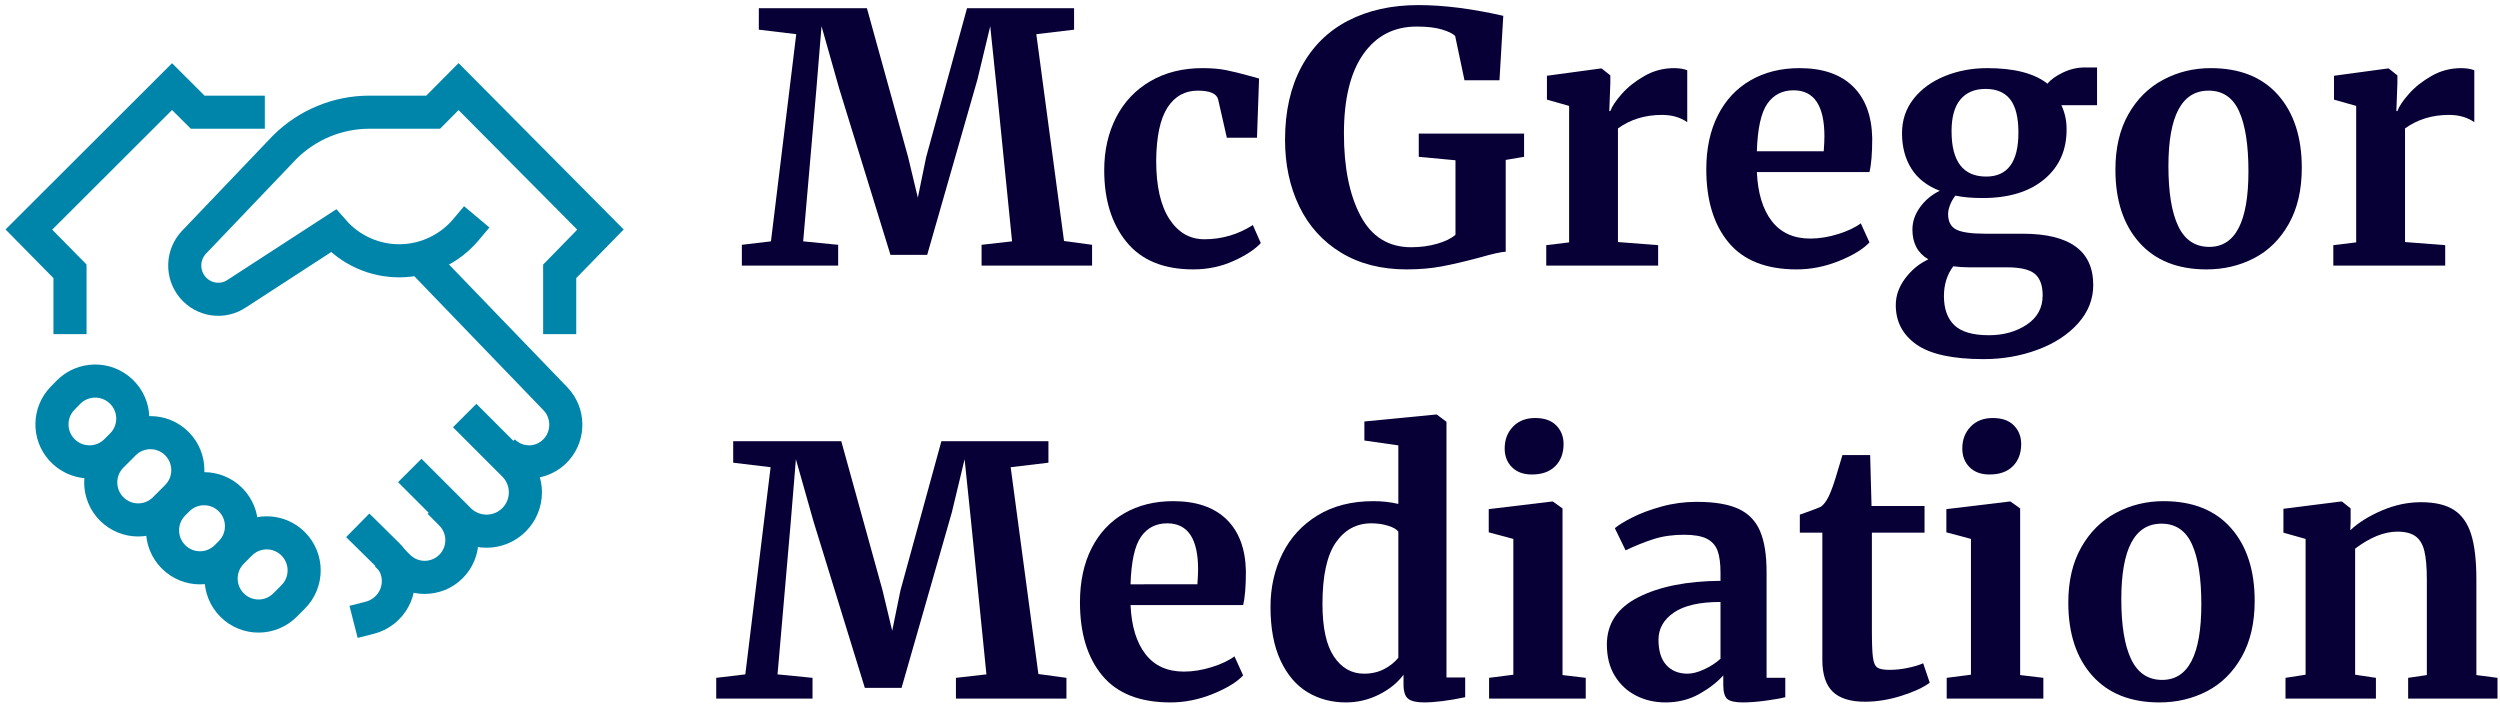
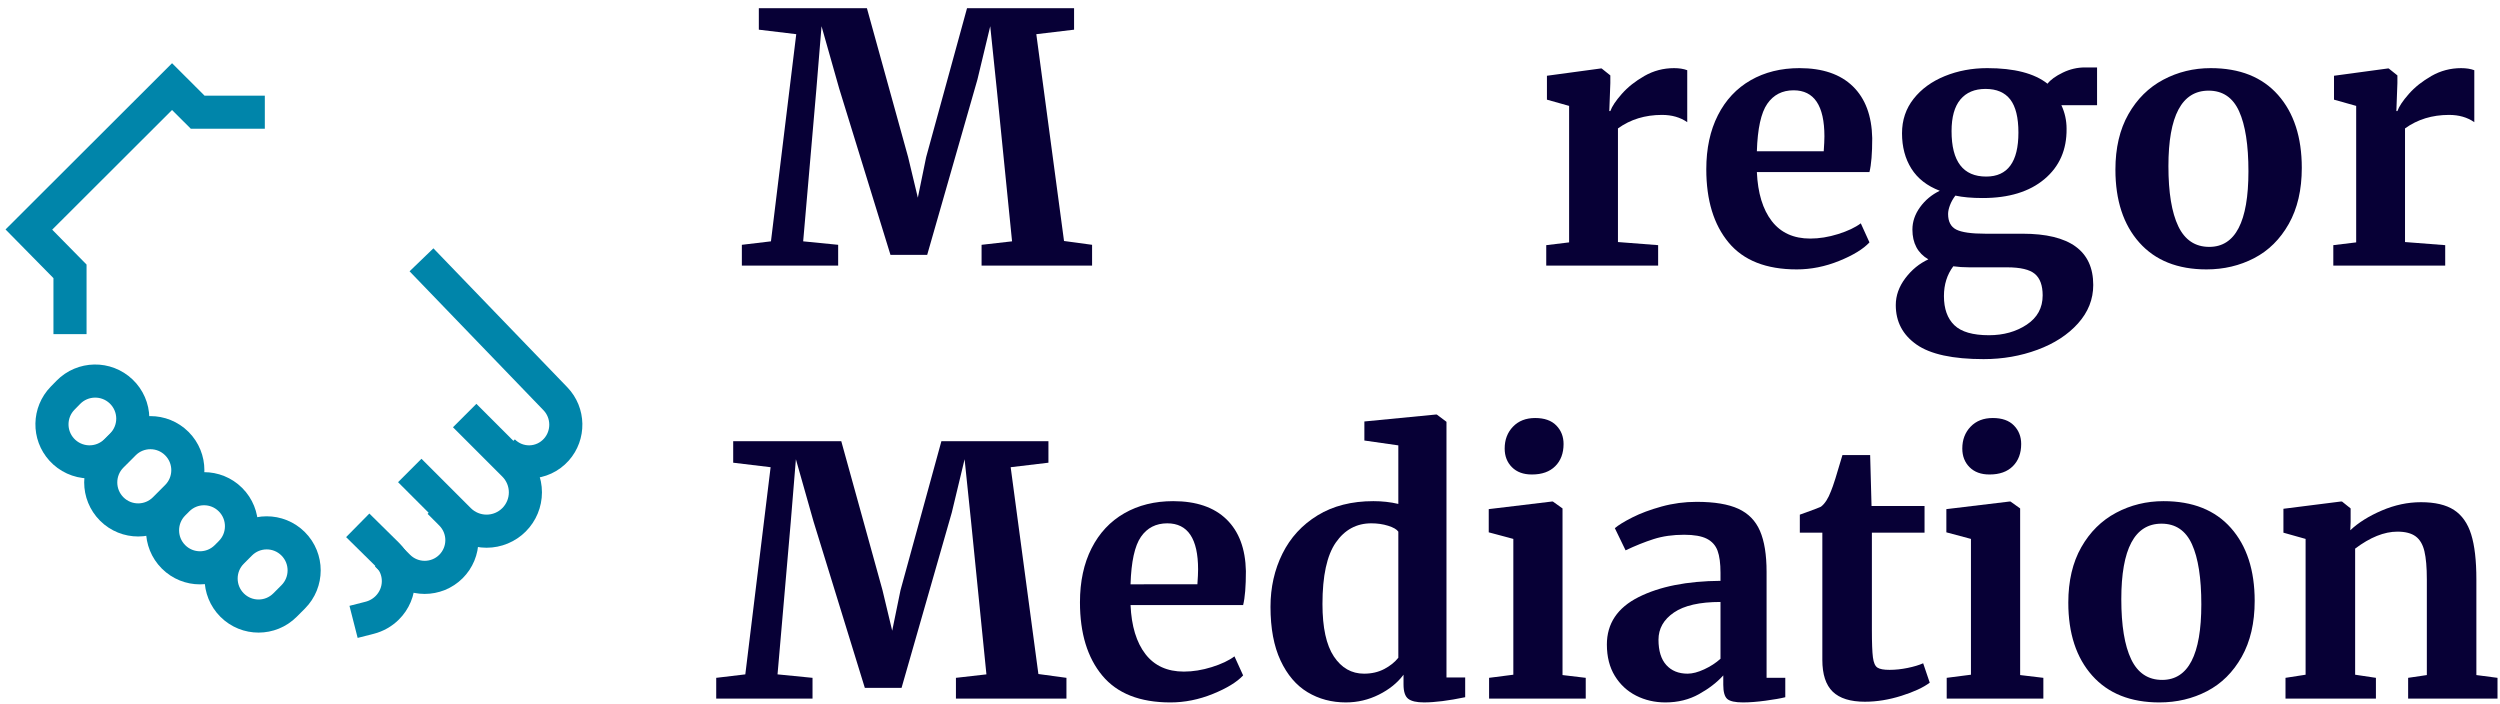
<svg xmlns="http://www.w3.org/2000/svg" height="122" viewBox="0 0 433 122" width="433">
  <g fill="none" fill-rule="evenodd">
    <g fill="#070036" fill-rule="nonzero" transform="translate(124.05 .88)">
      <path d="m13.86 5.04-6.48-.78v-3.72h18.72l7.14 25.8 1.68 7.02 1.44-7.02 7.08-25.8h18.54v3.72l-6.54.78 4.8 35.82 4.86.66v3.6h-19.14v-3.6l5.28-.6-2.64-26.28-1.14-10.98-2.22 9.24-8.7 30.36h-6.36l-8.88-28.8-3.06-10.8-.9 10.98-2.28 26.28 6.06.6v3.6h-16.68v-3.6l5.04-.6z" />
-       <path d="m67.2 28.62c0-3.44.69-6.5 2.07-9.18s3.36-4.77 5.94-6.27 5.59-2.25 9.03-2.25c1.6 0 2.98.12 4.14.36s2.46.56 3.9.96l1.74.48-.36 10.26h-5.22l-1.5-6.6c-.24-1.04-1.42-1.56-3.54-1.56-2.24 0-3.99.98-5.25 2.94s-1.91 5.02-1.95 9.18c0 4.4.76 7.77 2.28 10.11s3.54 3.51 6.06 3.51c3.04 0 5.84-.82 8.4-2.46l1.38 3.12c-1.04 1.12-2.63 2.16-4.77 3.12s-4.45 1.44-6.93 1.44c-5.12 0-8.97-1.58-11.55-4.74s-3.87-7.3-3.87-12.42z" />
-       <path d="m119.58 45.78c-4.4 0-8.19-.97-11.37-2.91s-5.59-4.61-7.23-8.01-2.46-7.24-2.46-11.52c0-4.92.95-9.14 2.85-12.66s4.59-6.18 8.07-7.98 7.54-2.7 12.18-2.7c4.36 0 9.26.62 14.7 1.86l-.66 11.16h-6.06l-1.62-7.68c-.4-.4-1.16-.77-2.28-1.11s-2.58-.51-4.38-.51c-3.92 0-7 1.59-9.24 4.77s-3.36 7.77-3.36 13.77c0 5.88.96 10.63 2.88 14.25s4.84 5.43 8.76 5.43c1.6 0 3.1-.2 4.5-.6s2.46-.92 3.18-1.56v-12.9l-6.36-.6v-4.02h18.24v4.02l-3.18.54v15.9c-.84.04-2.36.38-4.56 1.02-2.56.68-4.75 1.19-6.57 1.53s-3.83.51-6.03.51z" />
      <path d="m143.76 41.58 3.96-.48v-23.64l-3.84-1.08v-4.14l9.3-1.26h.18l1.5 1.2v1.32l-.18 4.86h.18c.28-.8.94-1.79 1.98-2.97s2.35-2.22 3.93-3.12 3.29-1.35 5.13-1.35c.88 0 1.64.12 2.28.36v9c-1.2-.84-2.66-1.26-4.38-1.26-2.92 0-5.46.78-7.62 2.34v19.68l6.96.54v3.54h-19.38z" />
      <path d="m187.14 45.78c-5.28 0-9.21-1.55-11.79-4.65s-3.87-7.33-3.87-12.69c0-3.6.67-6.72 2.01-9.36s3.23-4.66 5.67-6.06 5.26-2.1 8.46-2.1c4 0 7.08 1.05 9.24 3.15s3.28 5.09 3.36 8.97c0 2.64-.16 4.6-.48 5.88h-19.5c.16 3.64 1.02 6.47 2.58 8.49s3.78 3.03 6.66 3.03c1.56 0 3.17-.26 4.83-.78s2.97-1.14 3.93-1.86l1.5 3.3c-1.08 1.16-2.83 2.23-5.25 3.21s-4.87 1.47-7.35 1.47zm4.68-20.46c.08-1.12.12-1.98.12-2.58 0-5.32-1.78-7.98-5.34-7.98-1.96 0-3.48.78-4.56 2.34s-1.68 4.3-1.8 8.22z" />
      <path d="m219.54 61.32c-5.36 0-9.24-.84-11.64-2.52s-3.6-3.96-3.6-6.84c0-1.64.55-3.19 1.65-4.65s2.43-2.55 3.99-3.27c-1.84-1.08-2.76-2.8-2.76-5.16 0-1.36.44-2.65 1.32-3.87s2.02-2.17 3.42-2.85c-2.2-.84-3.84-2.12-4.92-3.84s-1.62-3.76-1.62-6.12c0-2.28.67-4.27 2.01-5.97s3.14-3.01 5.4-3.93 4.71-1.38 7.35-1.38c4.68 0 8.16.9 10.44 2.7.52-.68 1.4-1.32 2.64-1.92s2.52-.9 3.84-.9h2.1v6.54h-6.18c.6 1.28.9 2.64.9 4.08.04 3.64-1.24 6.55-3.84 8.73s-6.16 3.27-10.68 3.27c-1.88 0-3.46-.14-4.74-.42-.4.52-.71 1.07-.93 1.65s-.33 1.09-.33 1.53c0 1.32.47 2.22 1.41 2.7s2.63.72 5.07.72h6.42c8.16 0 12.24 2.96 12.24 8.88 0 2.48-.88 4.7-2.64 6.66s-4.1 3.48-7.02 4.56-6.02 1.62-9.3 1.62zm.42-31.62c3.72 0 5.58-2.54 5.58-7.62 0-2.6-.47-4.51-1.41-5.73s-2.37-1.83-4.29-1.83c-1.88 0-3.33.61-4.35 1.83s-1.53 3.05-1.53 5.49c0 5.24 2 7.86 6 7.86zm.48 27.48c2.52 0 4.7-.61 6.54-1.83s2.76-2.91 2.76-5.07c0-1.72-.45-2.96-1.35-3.72s-2.51-1.14-4.83-1.14h-6.54c-1 0-1.92-.06-2.76-.18-1.08 1.44-1.62 3.16-1.62 5.16 0 2.2.6 3.88 1.8 5.04s3.2 1.74 6 1.74z" />
      <path d="m242.34 28.5c0-3.76.75-6.96 2.25-9.6s3.51-4.63 6.03-5.97 5.26-2.01 8.22-2.01c5.04 0 8.93 1.55 11.67 4.65s4.11 7.31 4.11 12.63c0 3.8-.75 7.03-2.25 9.69s-3.5 4.64-6 5.94-5.25 1.95-8.25 1.95c-5 0-8.88-1.55-11.64-4.65s-4.14-7.31-4.14-12.63zm16.26 13.38c4.52 0 6.78-4.36 6.78-13.08 0-4.56-.54-8.03-1.62-10.41s-2.84-3.57-5.28-3.57c-4.64 0-6.96 4.36-6.96 13.08 0 4.56.57 8.03 1.71 10.41s2.93 3.57 5.37 3.57z" />
      <path d="m280.08 41.58 3.96-.48v-23.64l-3.84-1.08v-4.14l9.3-1.26h.18l1.5 1.2v1.32l-.18 4.86h.18c.28-.8.94-1.79 1.98-2.97s2.35-2.22 3.93-3.12 3.29-1.35 5.13-1.35c.88 0 1.64.12 2.28.36v9c-1.2-.84-2.66-1.26-4.38-1.26-2.92 0-5.46.78-7.62 2.34v19.68l6.96.54v3.54h-19.38z" />
      <path d="m9.42 80.04-6.48-.78v-3.72h18.72l7.14 25.8 1.68 7.02 1.44-7.02 7.08-25.8h18.54v3.72l-6.54.78 4.8 35.82 4.86.66v3.6h-19.14v-3.6l5.28-.6-2.64-26.28-1.14-10.98-2.22 9.24-8.7 30.36h-6.36l-8.88-28.8-3.06-10.8-.9 10.98-2.28 26.28 6.06.6v3.6h-16.68v-3.6l5.04-.6z" />
      <path d="m78.66 120.78c-5.28 0-9.21-1.55-11.79-4.65s-3.87-7.33-3.87-12.69c0-3.6.67-6.72 2.01-9.36s3.23-4.66 5.67-6.06 5.26-2.1 8.46-2.1c4 0 7.08 1.05 9.24 3.15s3.28 5.09 3.36 8.97c0 2.64-.16 4.6-.48 5.88h-19.5c.16 3.64 1.02 6.47 2.58 8.49s3.78 3.03 6.66 3.03c1.56 0 3.17-.26 4.83-.78s2.97-1.14 3.93-1.86l1.5 3.3c-1.08 1.16-2.83 2.23-5.25 3.21s-4.87 1.47-7.35 1.47zm4.68-20.46c.08-1.12.12-1.98.12-2.58 0-5.32-1.78-7.98-5.34-7.98-1.96 0-3.48.78-4.56 2.34s-1.68 4.3-1.8 8.22z" />
      <path d="m109.08 120.78c-2.48 0-4.7-.59-6.66-1.77s-3.52-3.01-4.68-5.49-1.74-5.58-1.74-9.3c0-3.36.69-6.43 2.07-9.21s3.41-4.99 6.09-6.63 5.9-2.46 9.66-2.46c1.52 0 2.96.16 4.32.48v-10.14l-5.88-.84v-3.3l12.36-1.2h.18l1.68 1.26v44.28h3.24v3.42c-2.88.6-5.26.9-7.14.9-1.28 0-2.19-.21-2.73-.63s-.81-1.25-.81-2.49v-1.68c-1.04 1.4-2.46 2.55-4.26 3.45s-3.7 1.35-5.7 1.35zm3.12-4.98c1.32 0 2.49-.27 3.51-.81s1.83-1.19 2.43-1.95v-21.84c-.28-.4-.87-.74-1.77-1.02s-1.87-.42-2.91-.42c-2.56 0-4.61 1.11-6.15 3.33s-2.31 5.77-2.31 10.65c0 4.08.66 7.11 1.98 9.09s3.06 2.97 5.22 2.97z" />
      <path d="m141.24 81.3c-1.44 0-2.58-.42-3.42-1.26s-1.26-1.92-1.26-3.24c0-1.52.48-2.78 1.44-3.78s2.24-1.5 3.84-1.5 2.82.43 3.66 1.29 1.26 1.93 1.26 3.21c0 1.6-.48 2.88-1.44 3.84s-2.3 1.44-4.02 1.44zm-3.18 11.16-4.26-1.14v-4.02l10.98-1.32h.12l1.68 1.2v28.86l4.02.48v3.6h-16.74v-3.6l4.2-.54z" />
      <path d="m154.26 110.76c0-3.64 1.83-6.38 5.49-8.22s8.39-2.78 14.19-2.82v-1.38c0-1.64-.17-2.92-.51-3.84s-.96-1.61-1.86-2.07-2.21-.69-3.93-.69c-1.96 0-3.72.25-5.28.75s-3.18 1.15-4.86 1.95l-1.86-3.84c.6-.52 1.61-1.14 3.03-1.86s3.11-1.35 5.07-1.89 3.98-.81 6.06-.81c3.08 0 5.49.4 7.23 1.2s2.99 2.08 3.75 3.84 1.14 4.12 1.14 7.08v18.36h3.24v3.36c-.8.2-1.94.4-3.42.6s-2.78.3-3.9.3c-1.36 0-2.27-.2-2.73-.6s-.69-1.22-.69-2.46v-1.62c-1.08 1.2-2.48 2.28-4.2 3.24s-3.66 1.44-5.82 1.44c-1.84 0-3.53-.39-5.07-1.17s-2.77-1.92-3.69-3.42-1.38-3.31-1.38-5.43zm13.98 5.04c.84 0 1.8-.25 2.88-.75s2.02-1.11 2.82-1.83v-9.84c-3.6 0-6.29.61-8.07 1.83s-2.67 2.79-2.67 4.71.45 3.38 1.35 4.38 2.13 1.5 3.69 1.5z" />
      <path d="m198.96 120.66c-2.52 0-4.38-.58-5.58-1.74s-1.8-3-1.8-5.52v-22.02h-3.9v-3.12c.32-.12.9-.33 1.74-.63s1.48-.55 1.92-.75c.68-.52 1.26-1.42 1.74-2.7.36-.84 1.02-2.92 1.98-6.24h4.8l.24 8.82h9.18v4.62h-9.12v16.86c0 2.24.06 3.82.18 4.74s.38 1.51.78 1.77 1.1.39 2.1.39 2.04-.11 3.12-.33 1.98-.49 2.7-.81l1.14 3.36c-1.12.84-2.76 1.6-4.92 2.28s-4.26 1.02-6.3 1.02z" />
      <path d="m220.5 81.3c-1.44 0-2.58-.42-3.42-1.26s-1.26-1.92-1.26-3.24c0-1.52.48-2.78 1.44-3.78s2.24-1.5 3.84-1.5 2.82.43 3.66 1.29 1.26 1.93 1.26 3.21c0 1.6-.48 2.88-1.44 3.84s-2.3 1.44-4.02 1.44zm-3.18 11.16-4.26-1.14v-4.02l10.98-1.32h.12l1.68 1.2v28.86l4.02.48v3.6h-16.74v-3.6l4.2-.54z" />
      <path d="m234.18 103.5c0-3.76.75-6.96 2.25-9.6s3.51-4.63 6.03-5.97 5.26-2.01 8.22-2.01c5.04 0 8.93 1.55 11.67 4.65s4.11 7.31 4.11 12.63c0 3.8-.75 7.03-2.25 9.69s-3.5 4.64-6 5.94-5.25 1.95-8.25 1.95c-5 0-8.88-1.55-11.64-4.65s-4.14-7.31-4.14-12.63zm16.26 13.38c4.52 0 6.78-4.36 6.78-13.08 0-4.56-.54-8.03-1.62-10.41s-2.84-3.57-5.28-3.57c-4.64 0-6.96 4.36-6.96 13.08 0 4.56.57 8.03 1.71 10.41s2.93 3.57 5.37 3.57z" />
      <path d="m275.28 92.46-3.84-1.08v-4.14l9.96-1.26h.18l1.5 1.2v2.34l-.06 1.44c1.4-1.32 3.22-2.46 5.46-3.42s4.5-1.44 6.78-1.44c2.44 0 4.35.45 5.73 1.35s2.37 2.31 2.97 4.23.9 4.52.9 7.8v16.56l3.66.48v3.6h-15.48v-3.6l3.24-.48v-16.56c0-2.08-.14-3.71-.42-4.89s-.79-2.04-1.53-2.58-1.79-.81-3.15-.81c-2.28 0-4.72.98-7.32 2.94v21.84l3.6.54v3.6h-15.66v-3.6l3.48-.54z" />
    </g>
    <g stroke="#0085aa" stroke-width="5.734" transform="translate(5 15)">
      <path d="m82.133 63.116c1.233 1.246 2.917 1.927 4.66 1.882s3.391-.809 4.561-2.117c2.254-2.519 2.186-6.376-.155-8.812l-23.198-24.069" />
      <g stroke-linecap="square">
        <path d="m59 78 3.05 3.007c1.249 1.231 1.95 2.9 1.95 4.64 0 1.74-.701 3.41-1.95 4.64-.838.828-1.887 1.42-3.036 1.713" />
        <path d="m77.509 59 6.52 6.521c1.262 1.261 1.971 2.971 1.971 4.755s-.709 3.494-1.971 4.755c-1.261 1.262-2.972 1.97-4.756 1.97-1.784 0-3.495-.709-4.756-1.97l-6.518-6.518" />
        <path d="m73.113 74c1.209 1.209 1.887 2.848 1.887 4.557s-.679 3.349-1.887 4.557c-2.517 2.515-6.595 2.515-9.113 0" />
        <path d="m18.507 61.011 3.002-.003c3.576-.004 6.479 2.892 6.483 6.468 0.0.005 0.0.01-0.0.015-.004 3.587-2.912 6.494-6.499 6.498l-3.002.003c-3.576.004-6.479-2.892-6.483-6.468-0-.005-0-.01 0-.015.004-3.587 2.912-6.494 6.499-6.498z" transform="matrix(.707 -.707 .707 .707 -41.872 33.912)" />
        <path d="m39.508 78.01 2.001-.002c3.577-.004 6.479 2.892 6.483 6.469 0.0.005 0.0.01-0.0.015-.004 3.588-2.912 6.495-6.5 6.499l-2.001.002c-3.577.004-6.479-2.892-6.483-6.469-0-.005-0-.01 0-.015.004-3.588 2.912-6.495 6.5-6.499z" transform="matrix(.707 -.707 .707 .707 -47.888 53.387)" />
        <path d="m16.092 62.107-.993.992c-1.259 1.257-2.979 1.943-4.758 1.898-1.779-.045-3.462-.816-4.656-2.134-2.304-2.54-2.237-6.432.154-8.891l.993-1.016c2.494-2.546 6.573-2.616 9.152-.156 1.269 1.209 1.996 2.879 2.016 4.631.02 1.752-.667 3.438-1.907 4.676z" />
-         <path d="m91.939 40v-8.003l7.061-7.237-24.578-24.76-4.397 4.432h-11.039c-5.494-.001-10.767 2.18-14.675 6.07l-15.688 16.435c-2.058 2.152-2.174 5.521-.267 7.81 1.907 2.289 5.221 2.76 7.681 1.091l16.711-10.848c2.918 3.334 7.131 5.225 11.544 5.179s8.586-2.023 11.436-5.417" />
        <path d="m7.125 40v-8.003l-7.125-7.237 24.8-24.76 4.436 4.432h8.764" />
        <path d="m29.508 70.009 1-.001c3.577-.004 6.48 2.892 6.484 6.469 0.0.005 0.0.01-0.0.015-.004 3.588-2.912 6.495-6.5 6.499l-1.0.001c-3.577.004-6.48-2.892-6.484-6.469-0-.005-0-.01 0-.015.004-3.588 2.912-6.495 6.5-6.499z" transform="matrix(.707 -.707 .707 .707 -45.307 43.62)" />
      </g>
    </g>
  </g>
</svg>